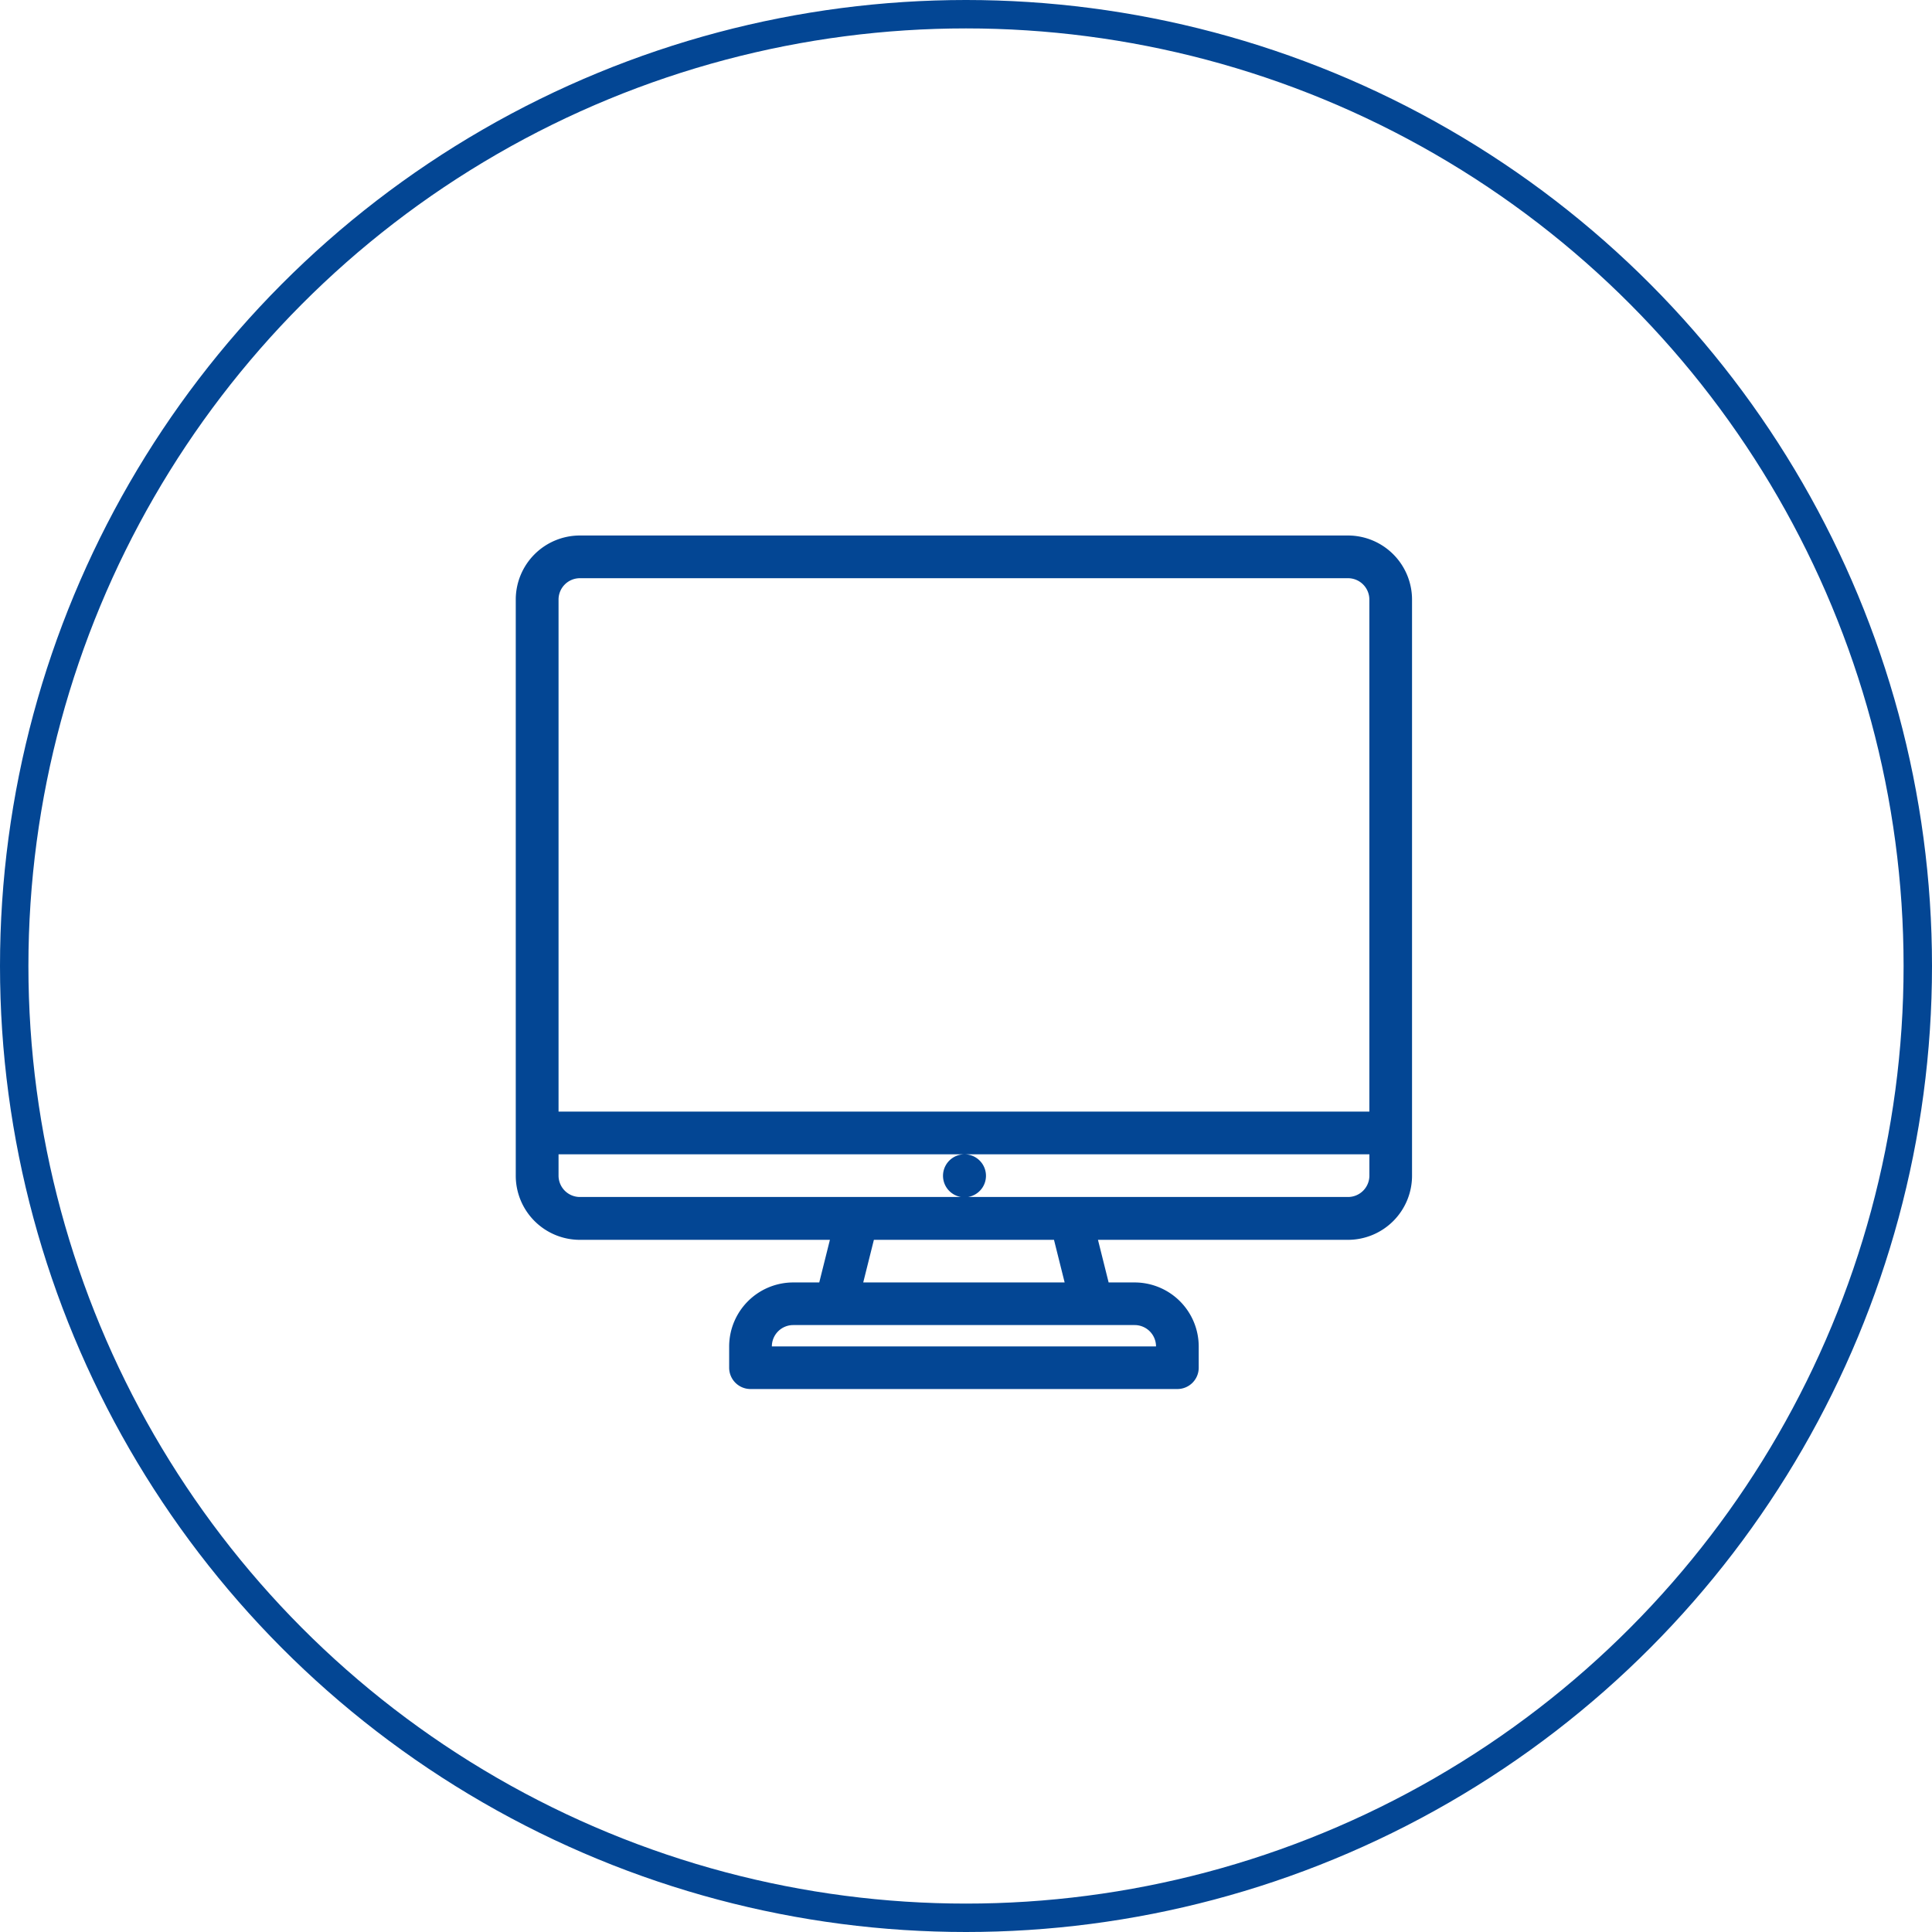
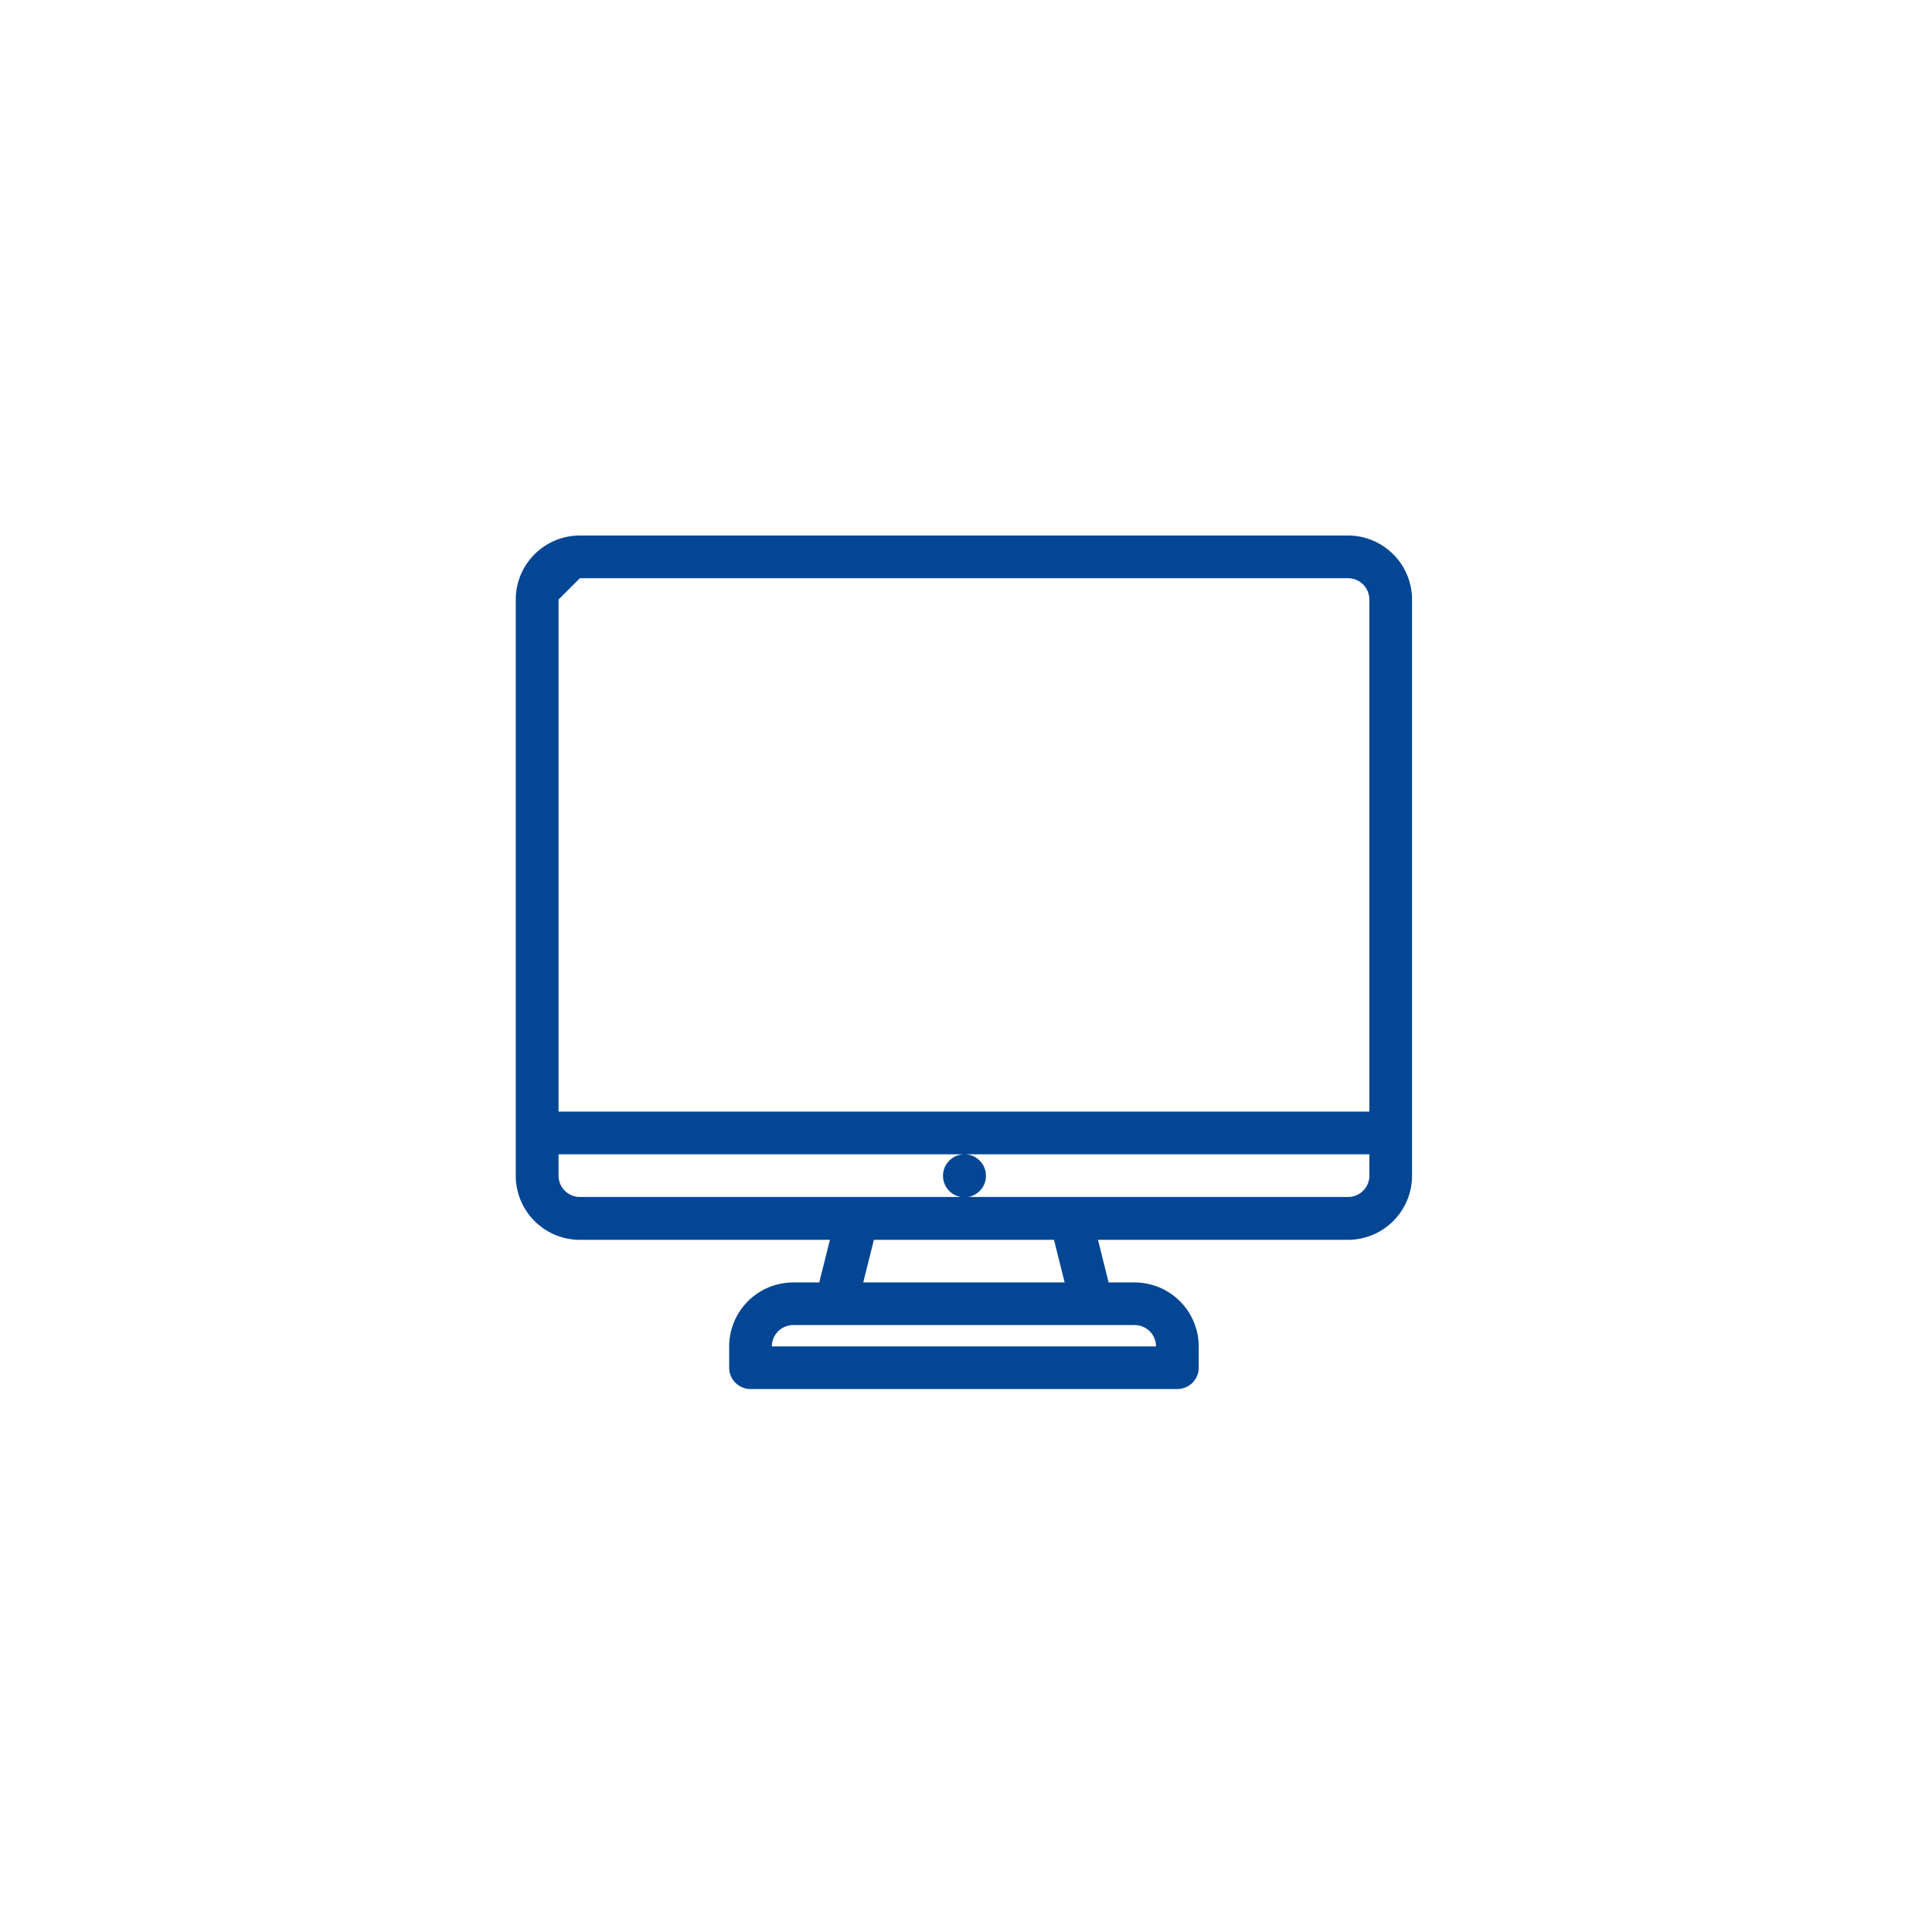
<svg xmlns="http://www.w3.org/2000/svg" width="68" height="68" viewBox="0 0 68 68">
  <g transform="translate(0.121 0.062)">
    <g transform="translate(-0.121 -0.062)" fill="none" stroke="#034694" stroke-width="1">
-       <circle cx="34" cy="34" r="34" stroke="none" />
-       <circle cx="34" cy="34" r="33.5" fill="none" />
-     </g>
+       </g>
    <g transform="translate(18.035 18.786)">
-       <path d="M10.682,38.3H9.766A2.257,2.257,0,0,0,7.511,40.55V41.3a.751.751,0,0,0,.751.751H23.287a.751.751,0,0,0,.751-.751V40.55A2.257,2.257,0,0,0,21.784,38.3h-.917l-.375-1.5h8.8a2.257,2.257,0,0,0,2.254-2.254V14.264a2.257,2.257,0,0,0-2.254-2.254H2.257A2.257,2.257,0,0,0,0,14.264V34.541A2.257,2.257,0,0,0,2.257,36.8h8.8Zm-.917,1.5H21.784a.752.752,0,0,1,.751.751H9.014A.752.752,0,0,1,9.766,39.8Zm9.554-1.5H12.23l.375-1.5h6.339ZM2.257,13.513H29.293a.752.752,0,0,1,.751.751V32.287H1.506V14.264a.752.752,0,0,1,.751-.751ZM1.506,34.541V33.79H15.79a.756.756,0,1,0,.008,0H30.045v.751a.752.752,0,0,1-.751.751H2.257a.752.752,0,0,1-.751-.751Z" transform="translate(-0.003 -12.01)" fill="#034694" />
+       <path d="M10.682,38.3H9.766A2.257,2.257,0,0,0,7.511,40.55V41.3a.751.751,0,0,0,.751.751H23.287a.751.751,0,0,0,.751-.751V40.55A2.257,2.257,0,0,0,21.784,38.3h-.917l-.375-1.5h8.8a2.257,2.257,0,0,0,2.254-2.254V14.264a2.257,2.257,0,0,0-2.254-2.254H2.257A2.257,2.257,0,0,0,0,14.264V34.541A2.257,2.257,0,0,0,2.257,36.8h8.8Zm-.917,1.5H21.784a.752.752,0,0,1,.751.751H9.014A.752.752,0,0,1,9.766,39.8Zm9.554-1.5H12.23l.375-1.5h6.339ZM2.257,13.513H29.293a.752.752,0,0,1,.751.751V32.287H1.506V14.264ZM1.506,34.541V33.79H15.79a.756.756,0,1,0,.008,0H30.045v.751a.752.752,0,0,1-.751.751H2.257a.752.752,0,0,1-.751-.751Z" transform="translate(-0.003 -12.01)" fill="#034694" />
    </g>
  </g>
</svg>